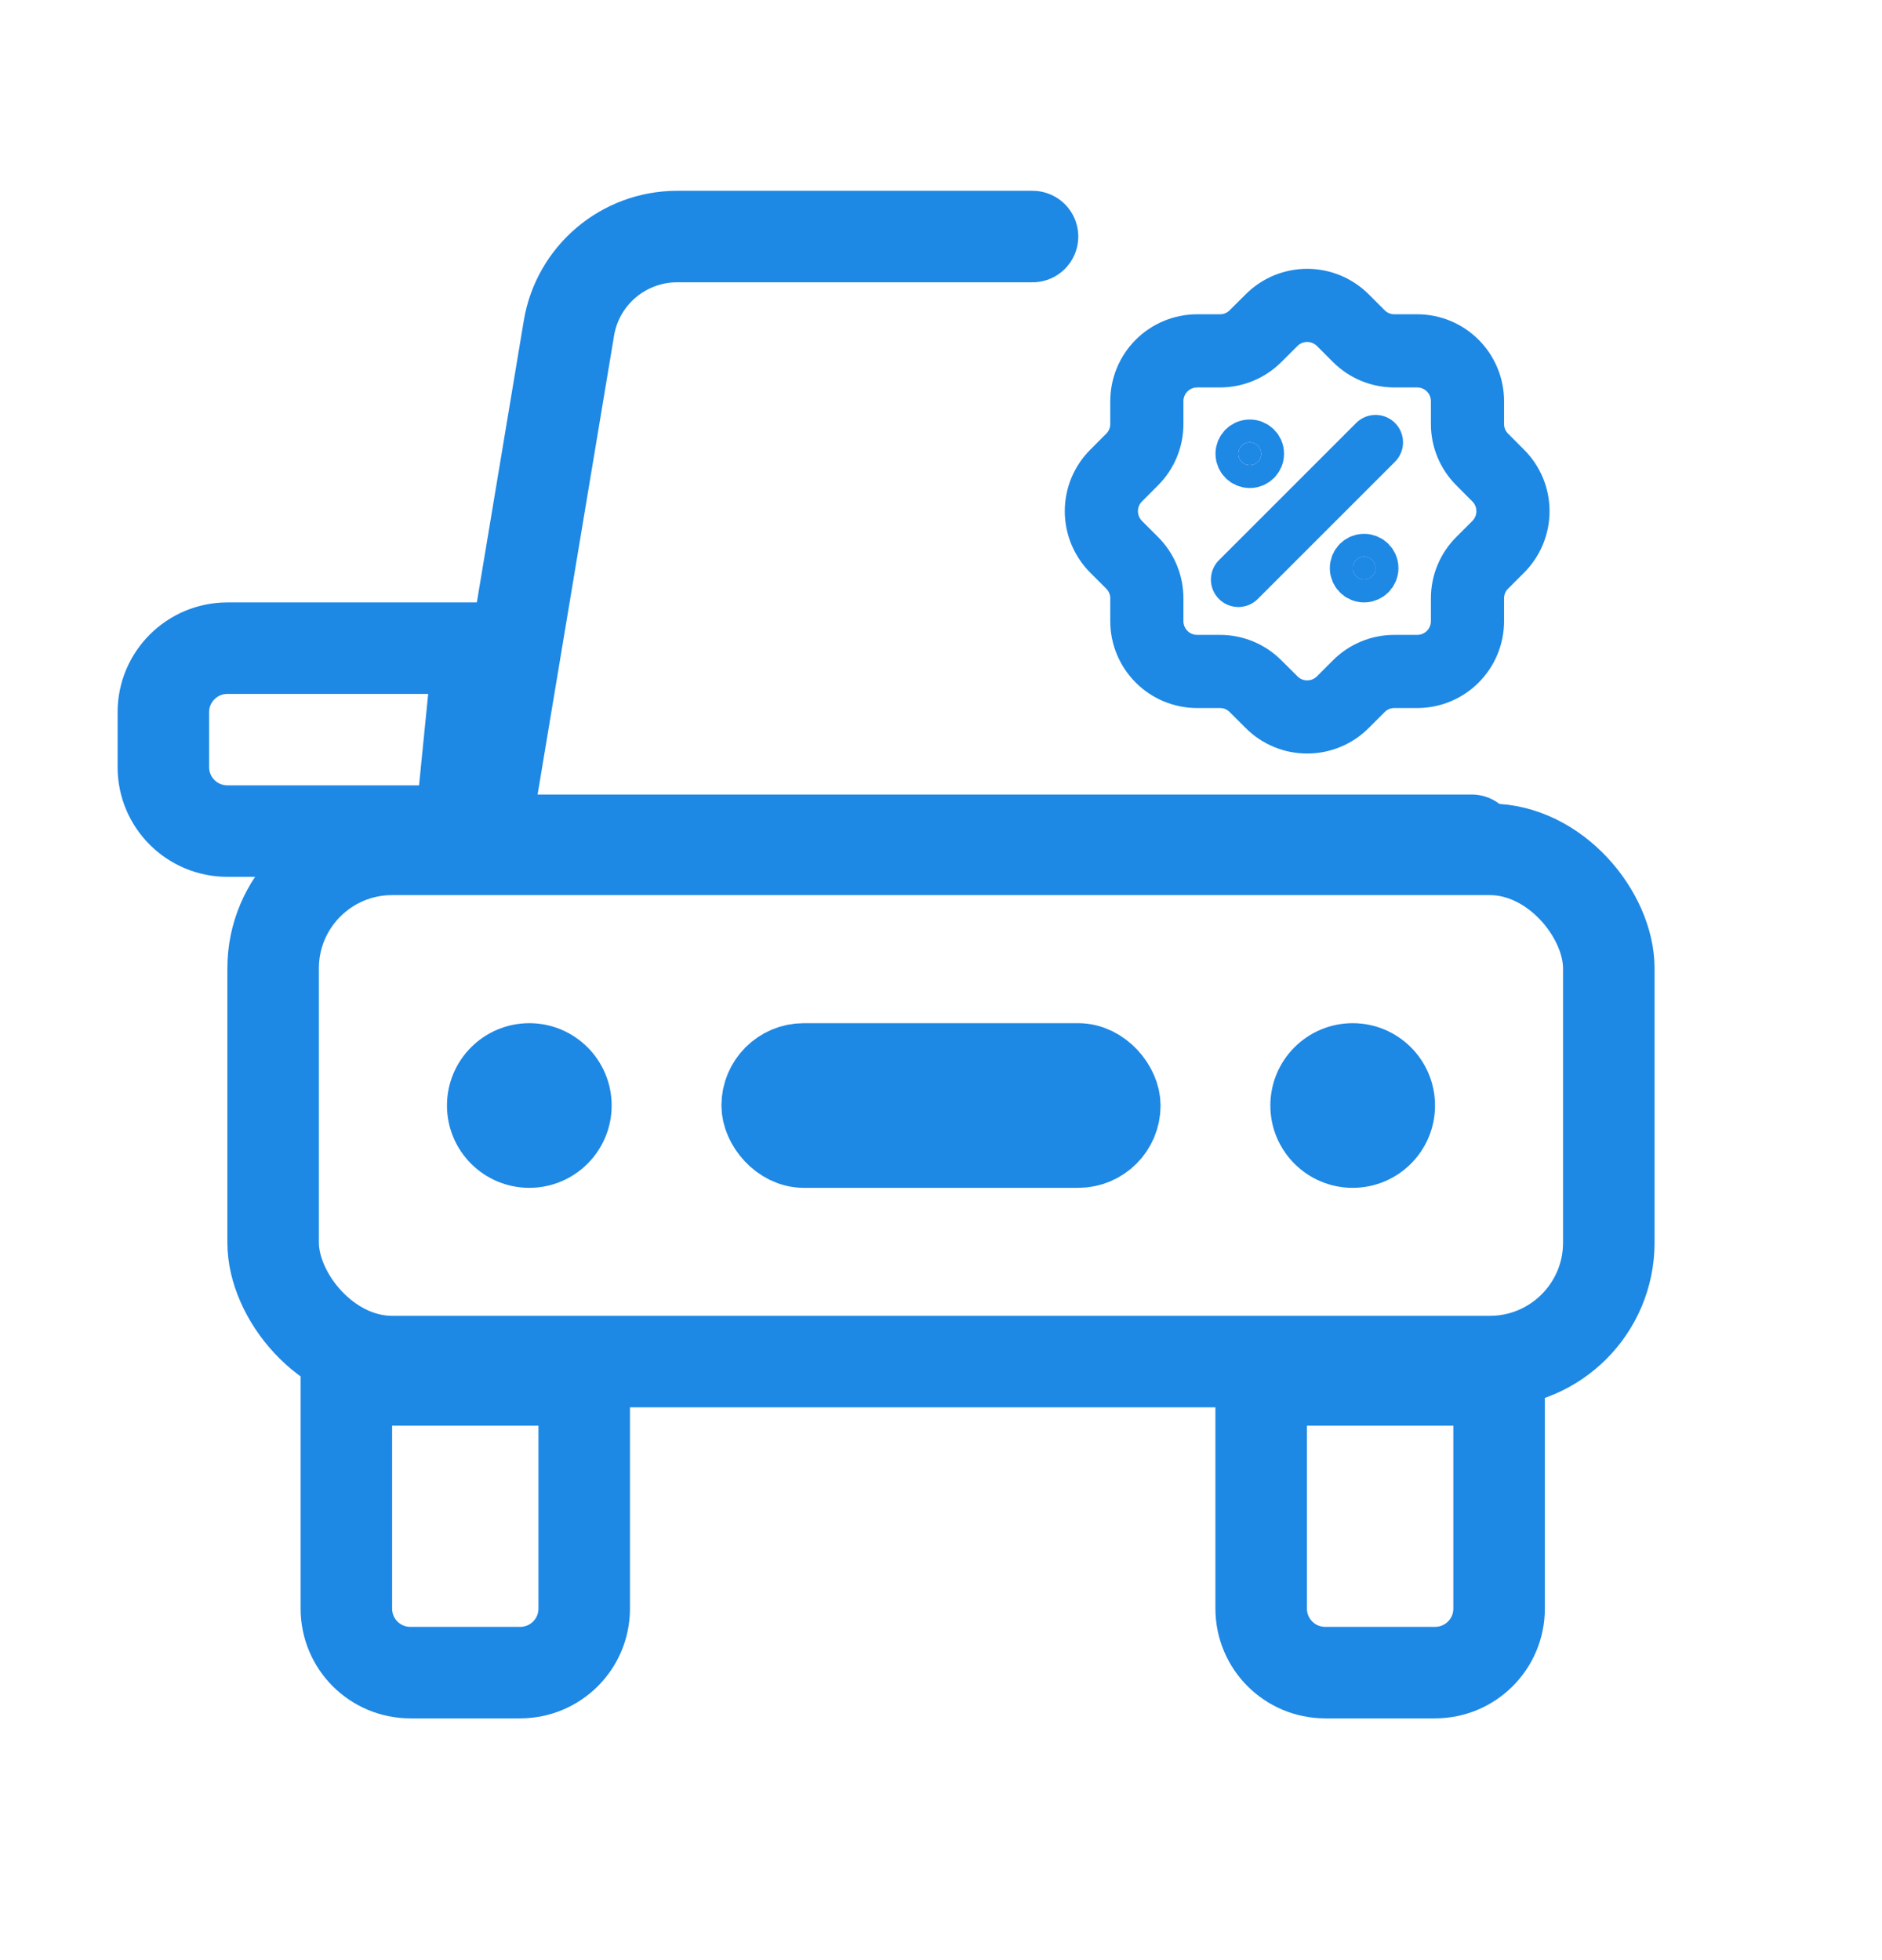
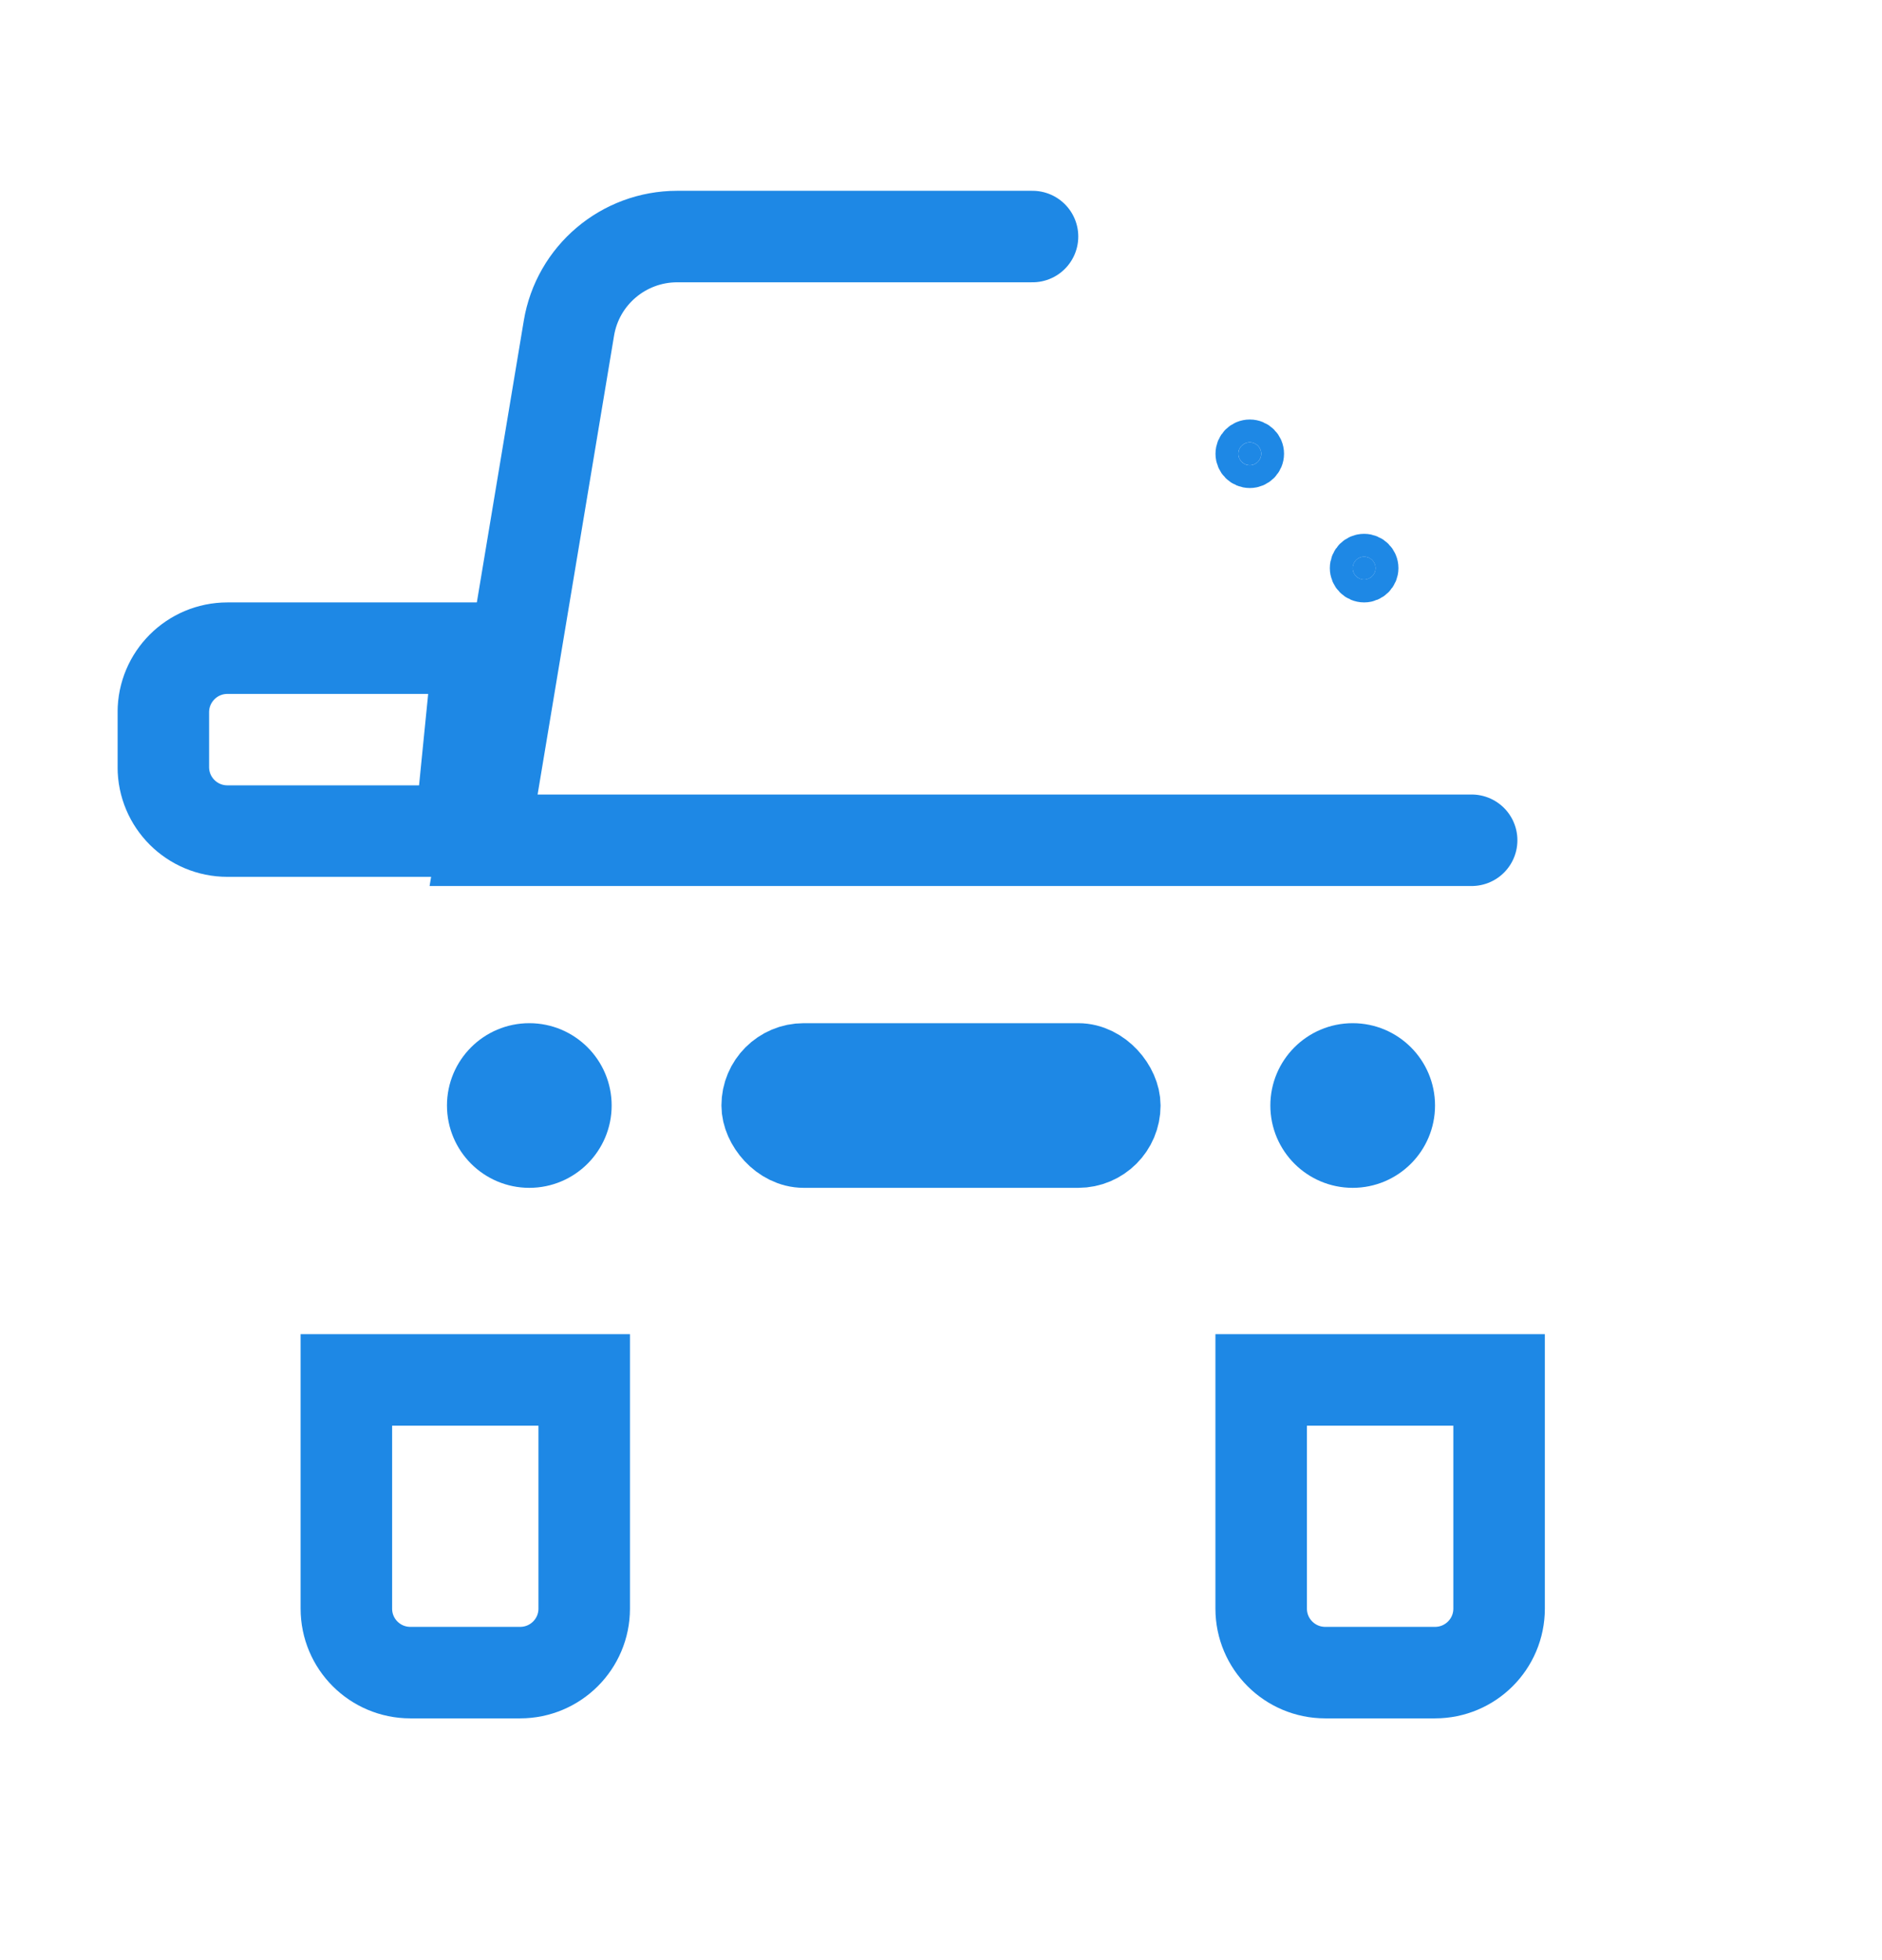
<svg xmlns="http://www.w3.org/2000/svg" width="24" height="25" viewBox="0 0 24 25" fill="none">
  <g clip-path="url(#clip0_1055_5852)">
-     <rect x="3.483" y="10.833" width="17.033" height="6.533" rx="1.517" stroke="#1E88E5" stroke-width="1.167" />
    <path d="M4.417 17.6H7.45V20.517C7.45 20.968 7.084 21.333 6.633 21.333H5.233C4.782 21.333 4.417 20.968 4.417 20.517V17.6Z" stroke="#1E88E5" stroke-width="1.167" />
    <path d="M16.083 17.6H19.117V20.517C19.117 20.968 18.751 21.333 18.3 21.333H16.9C16.449 21.333 16.083 20.968 16.083 20.517V17.6Z" stroke="#1E88E5" stroke-width="1.167" />
    <path d="M18.767 10.717H13.167H6.167L7.255 4.186C7.367 3.511 7.952 3.017 8.636 3.017H13.167" stroke="#1E88E5" stroke-width="1.167" stroke-linecap="round" />
    <circle cx="6.75" cy="14.1" r="0.7" fill="#1E88E5" stroke="#1E88E5" stroke-width="0.7" />
    <circle cx="17.25" cy="14.1" r="0.7" fill="#1E88E5" stroke="#1E88E5" stroke-width="0.7" />
    <path d="M2.9 8.267H6.105L5.872 10.6H2.9C2.449 10.6 2.083 10.235 2.083 9.784V9.084C2.083 8.633 2.449 8.267 2.9 8.267Z" stroke="#1E88E5" stroke-width="1.167" />
    <rect x="9.725" y="13.575" width="4.55" height="1.05" rx="0.525" stroke="#1E88E5" stroke-width="1.05" />
-     <path d="M15.792 7.392L17.542 5.642Z" fill="#1E88E5" />
-     <path d="M15.792 7.392L17.542 5.642" stroke="#1E88E5" stroke-width="0.7" stroke-linecap="round" stroke-linejoin="round" />
    <path d="M15.938 5.933C16.018 5.933 16.083 5.868 16.083 5.787C16.083 5.707 16.018 5.642 15.938 5.642C15.857 5.642 15.792 5.707 15.792 5.787C15.792 5.868 15.857 5.933 15.938 5.933Z" fill="#1E88E5" stroke="#1E88E5" stroke-width="0.583" stroke-linecap="round" stroke-linejoin="round" />
    <path d="M17.396 7.392C17.476 7.392 17.542 7.326 17.542 7.246C17.542 7.165 17.476 7.1 17.396 7.1C17.315 7.1 17.25 7.165 17.25 7.246C17.25 7.326 17.315 7.392 17.396 7.392Z" fill="#1E88E5" stroke="#1E88E5" stroke-width="0.583" stroke-linecap="round" stroke-linejoin="round" />
-     <path d="M14.625 5.117C14.625 4.947 14.693 4.783 14.813 4.663C14.933 4.543 15.097 4.475 15.267 4.475H15.558C15.728 4.475 15.89 4.408 16.01 4.288L16.215 4.084C16.274 4.024 16.345 3.977 16.423 3.944C16.501 3.912 16.585 3.895 16.67 3.895C16.754 3.895 16.838 3.912 16.916 3.944C16.994 3.977 17.065 4.024 17.125 4.084L17.329 4.288C17.449 4.408 17.611 4.475 17.781 4.475H18.073C18.243 4.475 18.406 4.543 18.526 4.663C18.646 4.783 18.714 4.947 18.714 5.117V5.408C18.714 5.578 18.781 5.74 18.901 5.86L19.105 6.065C19.165 6.124 19.212 6.195 19.245 6.273C19.277 6.351 19.294 6.435 19.294 6.52C19.294 6.604 19.277 6.688 19.245 6.766C19.212 6.844 19.165 6.915 19.105 6.975L18.901 7.179C18.781 7.299 18.714 7.461 18.714 7.631V7.923C18.714 8.093 18.646 8.256 18.526 8.376C18.406 8.497 18.243 8.564 18.073 8.564H17.781C17.611 8.564 17.449 8.631 17.329 8.751L17.125 8.955C17.065 9.015 16.994 9.063 16.916 9.095C16.838 9.128 16.754 9.144 16.67 9.144C16.585 9.144 16.501 9.128 16.423 9.095C16.345 9.063 16.274 9.015 16.215 8.955L16.01 8.751C15.89 8.631 15.728 8.564 15.558 8.564H15.267C15.097 8.564 14.933 8.497 14.813 8.376C14.693 8.256 14.625 8.093 14.625 7.923V7.631C14.625 7.461 14.558 7.299 14.438 7.179L14.234 6.975C14.174 6.915 14.127 6.844 14.094 6.766C14.062 6.688 14.045 6.604 14.045 6.52C14.045 6.435 14.062 6.351 14.094 6.273C14.127 6.195 14.174 6.124 14.234 6.065L14.438 5.86C14.558 5.74 14.625 5.578 14.625 5.408V5.117Z" stroke="#1E88E5" stroke-width="0.933" stroke-linecap="round" stroke-linejoin="round" />
  </g>
  <defs>
    <clipPath id="clip0_1055_5852">
      <rect width="21" height="21" fill="white" transform="translate(1.5 1.85)" />
    </clipPath>
  </defs>
</svg>